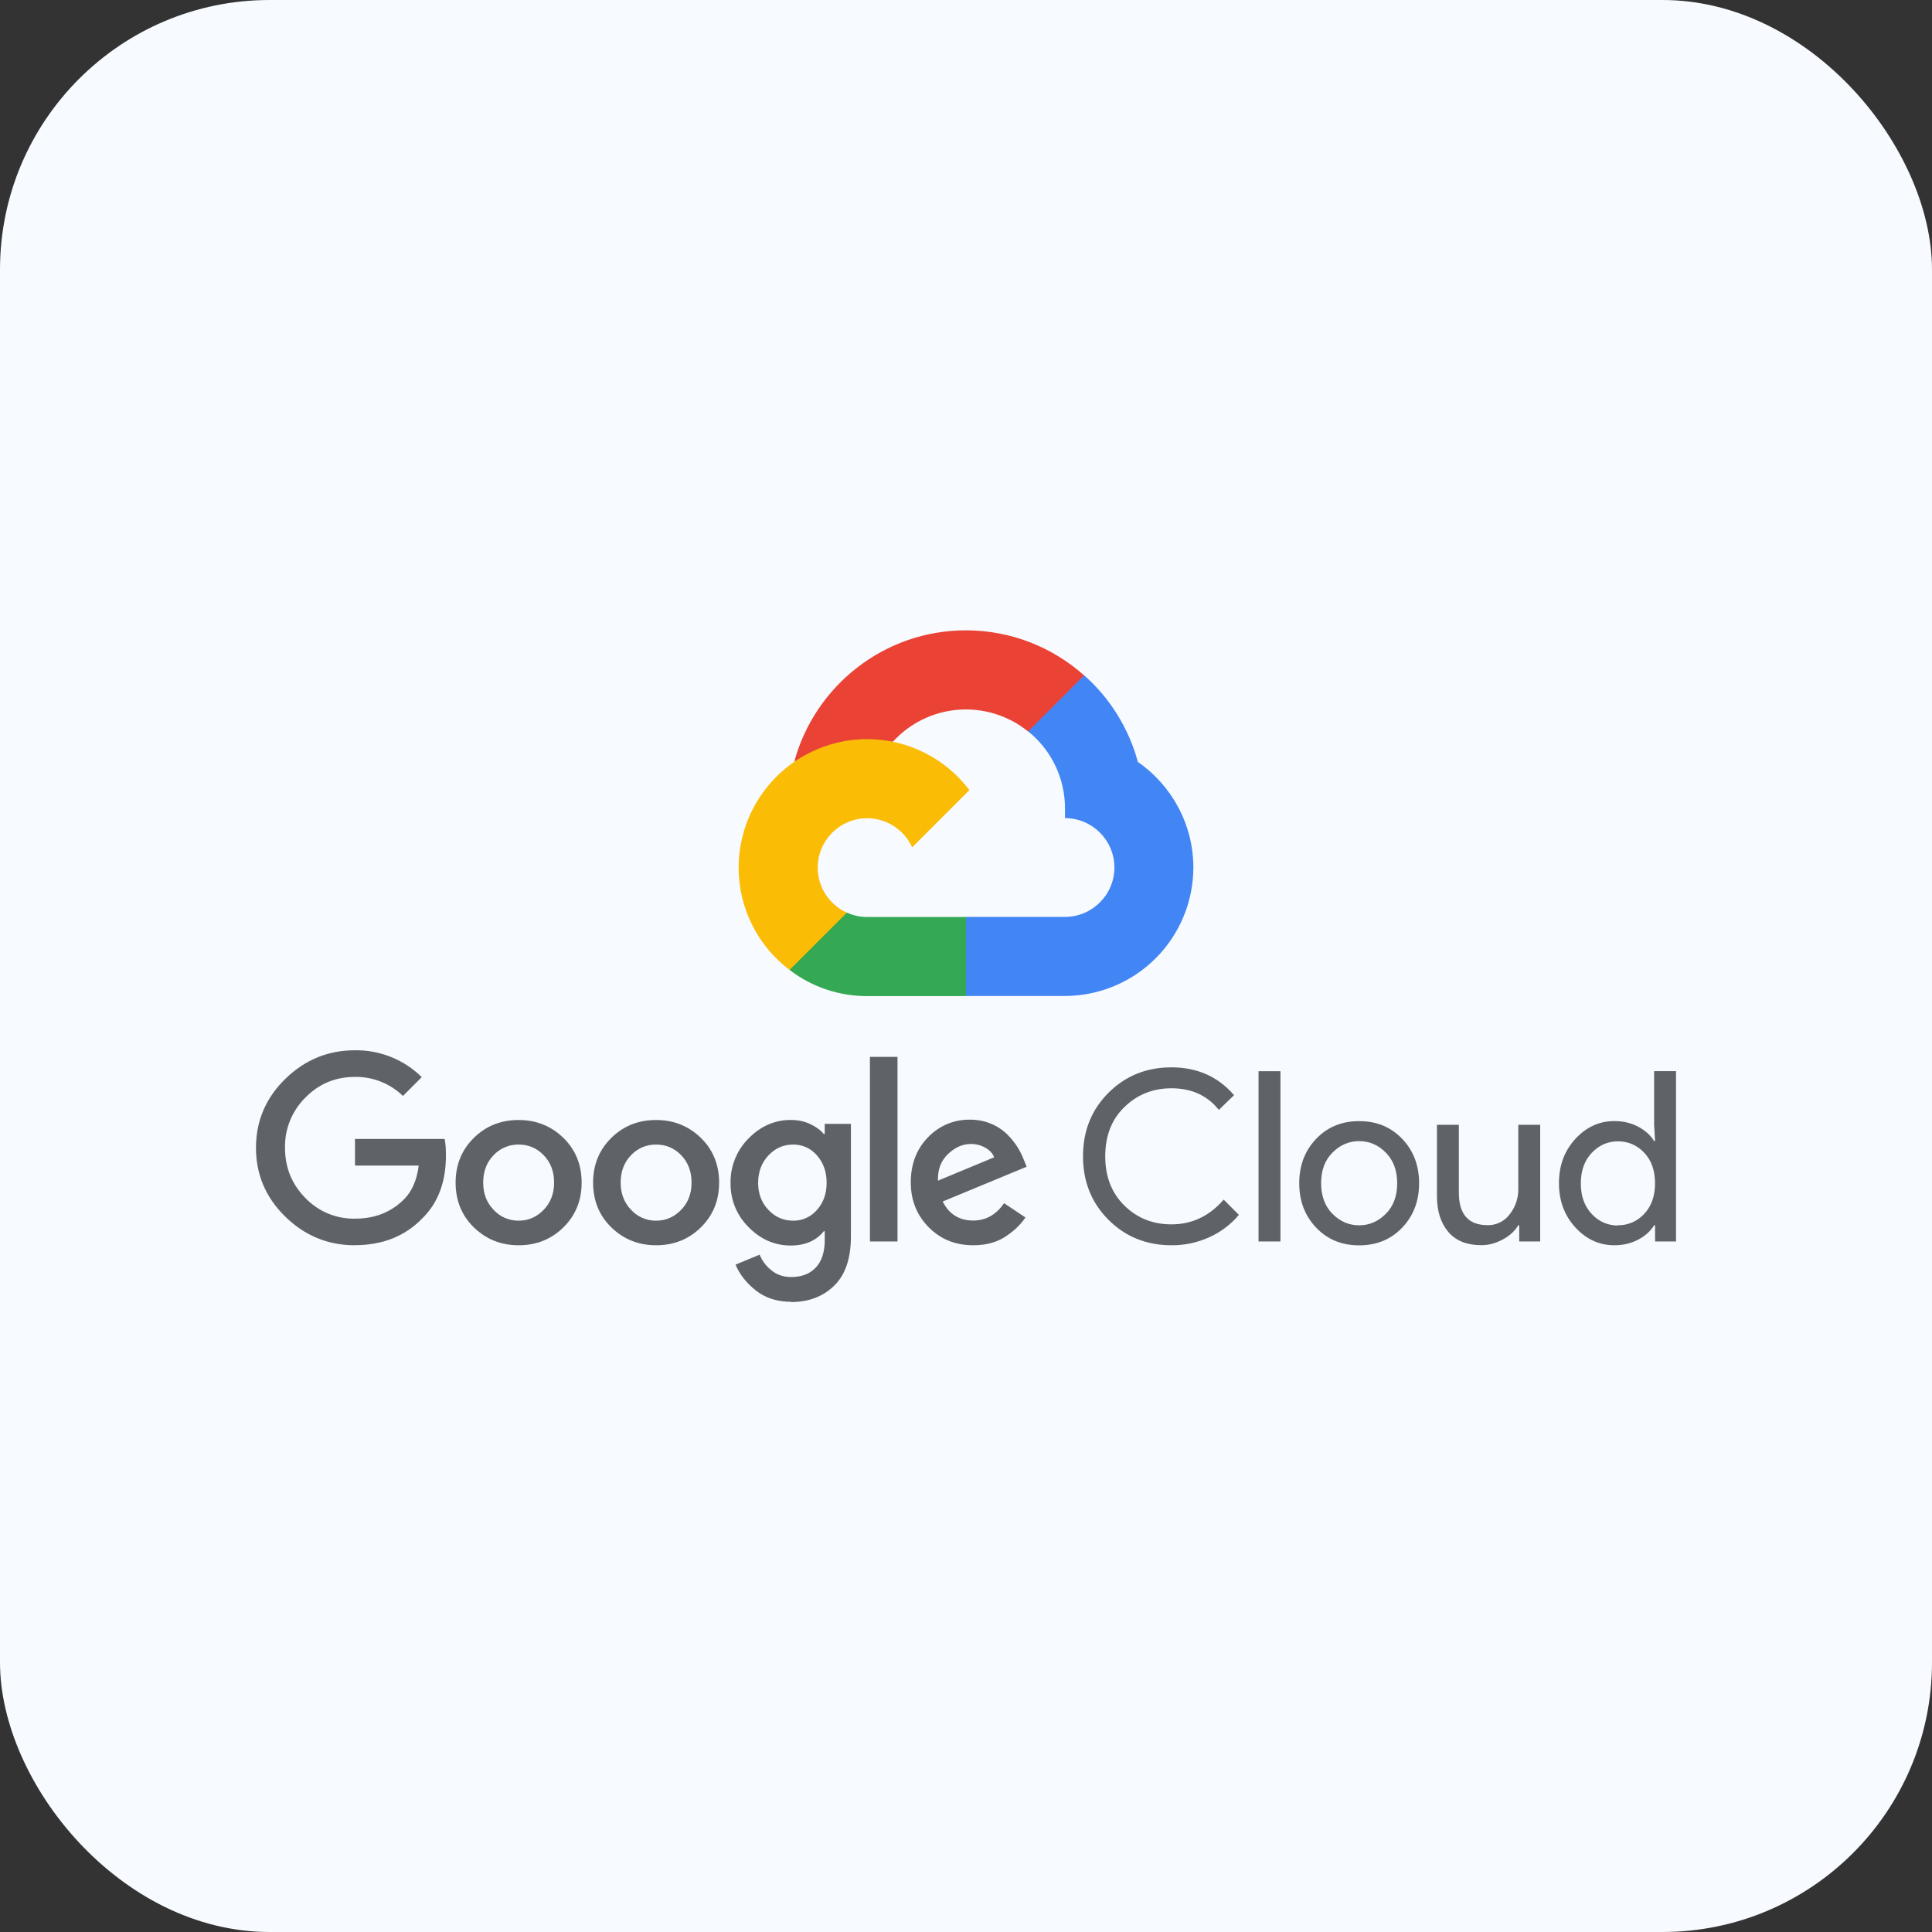
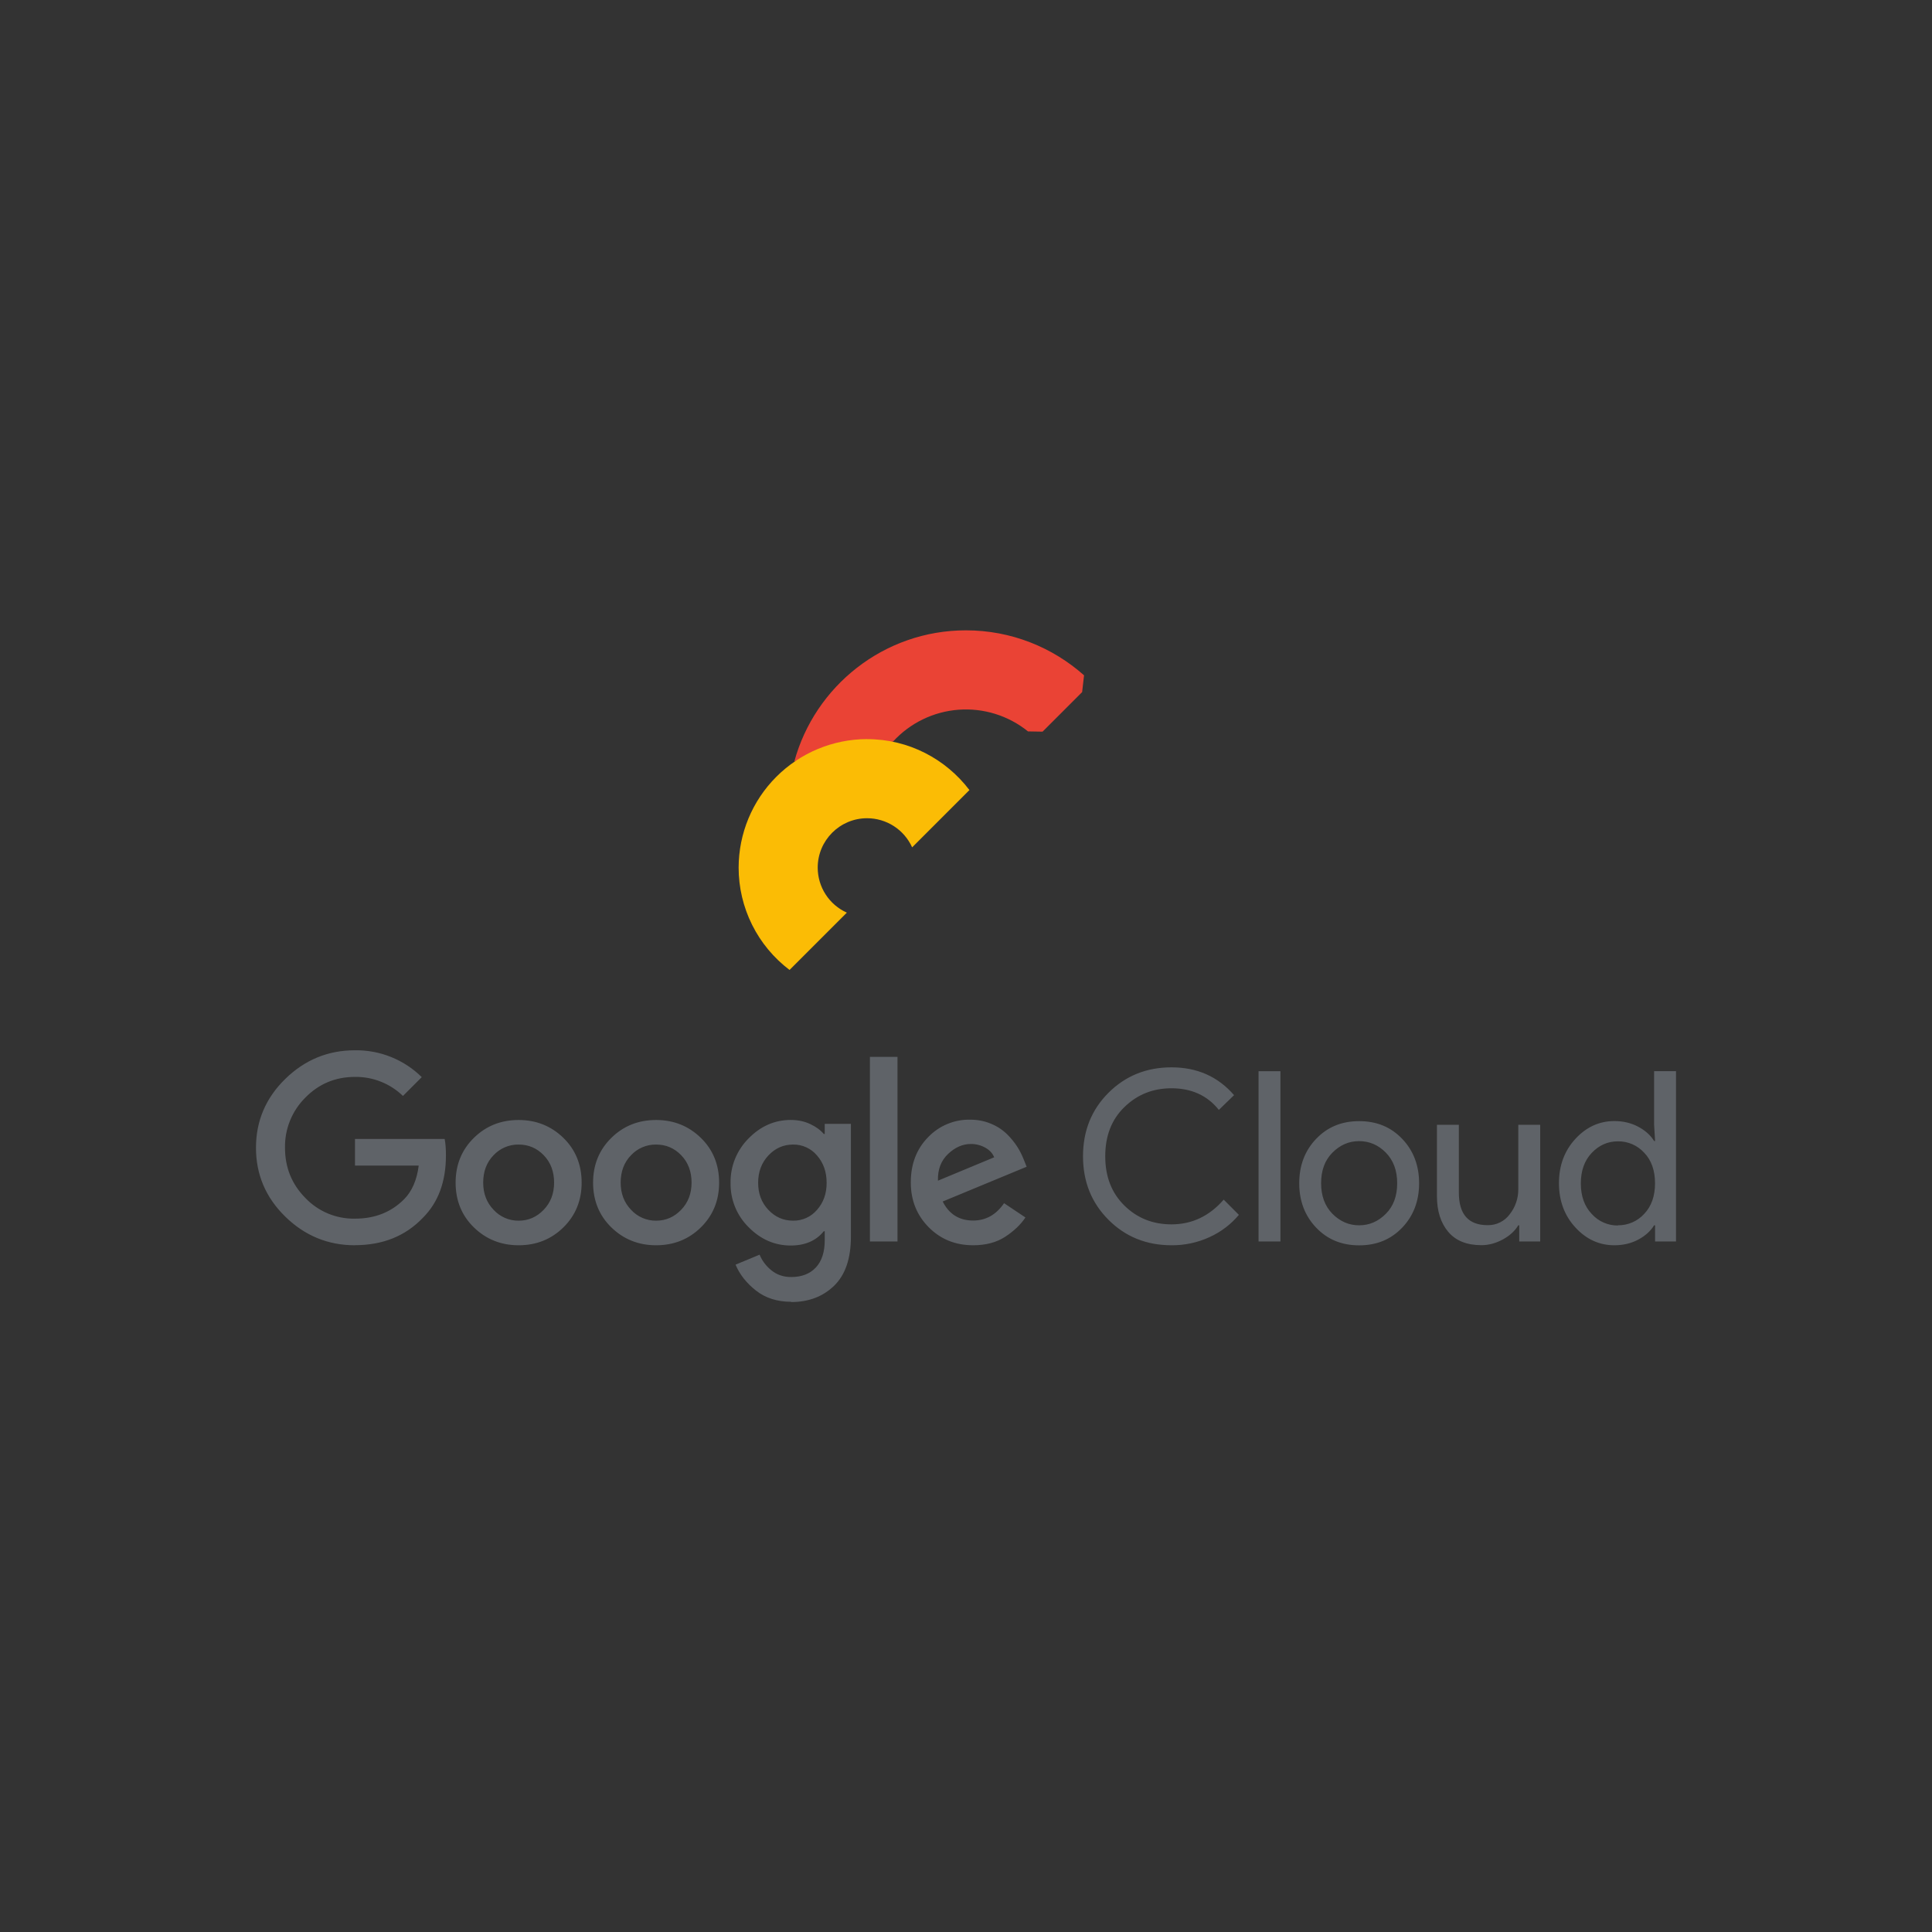
<svg xmlns="http://www.w3.org/2000/svg" width="172" height="172" viewBox="0 0 172 172" fill="none">
  <rect x="0" y="0" width="172" height="172" fill="#333333" stroke="none" />
-   <rect width="172" height="172" rx="24" fill="#F7FAFF" />
  <path d="M91.52 65.115L92.817 65.137L96.339 61.615L96.509 60.122C93.71 57.633 90.026 56.117 85.995 56.117C78.696 56.117 72.536 61.084 70.711 67.811C71.096 67.542 71.918 67.743 71.918 67.743L78.958 66.585C78.958 66.585 79.321 65.984 79.502 66.021C81.013 64.368 83.099 63.354 85.332 63.185C87.566 63.017 89.778 63.707 91.52 65.115Z" fill="#EA4335" />
-   <path d="M101.3 67.823C100.491 64.846 98.83 62.169 96.522 60.121L91.533 65.11C92.557 65.933 93.383 66.975 93.951 68.159C94.519 69.344 94.814 70.641 94.814 71.954V72.835C97.242 72.835 99.212 74.81 99.212 77.232C99.212 79.654 97.236 81.629 94.814 81.629H86.017L85.137 82.513V87.793L86.017 88.669H94.814C97.844 88.66 100.747 87.453 102.889 85.31C105.03 83.167 106.236 80.263 106.242 77.233C106.237 73.339 104.274 69.889 101.289 67.823H101.3Z" fill="#4285F4" />
-   <path d="M77.199 88.678H85.994V81.637H77.199C76.575 81.638 75.957 81.504 75.389 81.244L74.12 81.633L70.597 85.155L70.289 86.345C72.271 87.867 74.701 88.688 77.2 88.68L77.199 88.678Z" fill="#34A853" />
  <path d="M77.198 65.799C74.165 65.804 71.258 67.01 69.114 69.155C66.969 71.299 65.763 74.206 65.758 77.239C65.758 79.005 66.167 80.746 66.954 82.327C67.74 83.908 68.883 85.286 70.291 86.351L75.391 81.251C74.619 80.903 73.963 80.34 73.503 79.629C73.043 78.917 72.798 78.088 72.798 77.241C72.798 74.813 74.773 72.844 77.195 72.844C78.042 72.845 78.871 73.09 79.582 73.55C80.293 74.01 80.856 74.665 81.205 75.437L86.305 70.337C84.213 67.583 80.91 65.803 77.193 65.803L77.198 65.799Z" fill="#FBBC05" />
  <path d="M31.6 110.862C29.197 110.862 27.134 110.012 25.396 108.312C23.657 106.612 22.789 104.568 22.789 102.183C22.789 99.799 23.656 97.754 25.396 96.054C27.135 94.354 29.2 93.503 31.6 93.503C32.7 93.487 33.793 93.69 34.814 94.101C35.836 94.511 36.765 95.121 37.548 95.894L35.874 97.568C34.729 96.46 33.192 95.851 31.599 95.874C29.864 95.874 28.391 96.486 27.183 97.718C26.595 98.301 26.132 98.998 25.821 99.766C25.51 100.533 25.357 101.356 25.373 102.184C25.373 103.936 25.974 105.422 27.183 106.649C27.751 107.246 28.437 107.717 29.197 108.035C29.957 108.352 30.775 108.508 31.599 108.493C33.364 108.493 34.823 107.927 35.984 106.755C36.664 106.075 37.118 105.055 37.276 103.769H31.603V101.398H39.586C39.671 101.819 39.7 102.304 39.7 102.871C39.7 105.201 39.016 107.048 37.645 108.419C36.09 110.045 34.075 110.855 31.587 110.855L31.6 110.862ZM50.152 109.275C49.064 110.341 47.738 110.862 46.172 110.862C44.606 110.862 43.278 110.329 42.192 109.275C41.106 108.221 40.562 106.881 40.562 105.286C40.562 103.691 41.106 102.362 42.192 101.297C43.278 100.231 44.606 99.71 46.172 99.71C47.738 99.71 49.066 100.243 50.152 101.297C51.238 102.351 51.782 103.695 51.782 105.286C51.782 106.877 51.238 108.21 50.152 109.275ZM43.948 107.711C44.231 108.019 44.575 108.263 44.959 108.429C45.342 108.595 45.756 108.678 46.173 108.674C47.035 108.674 47.776 108.354 48.398 107.71C49.02 107.067 49.33 106.26 49.33 105.285C49.33 104.299 49.023 103.485 48.408 102.848C47.793 102.211 47.05 101.896 46.173 101.896C45.755 101.89 45.34 101.971 44.955 102.135C44.57 102.299 44.223 102.542 43.938 102.848C43.323 103.483 43.017 104.294 43.017 105.285C43.017 106.257 43.326 107.068 43.948 107.71V107.711ZM62.391 109.275C61.303 110.341 59.977 110.862 58.411 110.862C56.845 110.862 55.516 110.329 54.431 109.275C53.345 108.221 52.801 106.881 52.801 105.286C52.801 103.691 53.345 102.362 54.431 101.297C55.516 100.231 56.845 99.71 58.411 99.71C59.977 99.71 61.305 100.243 62.391 101.297C63.477 102.351 64.021 103.695 64.021 105.286C64.021 106.877 63.477 108.21 62.391 109.275ZM56.187 107.711C56.47 108.019 56.814 108.263 57.197 108.429C57.581 108.595 57.995 108.678 58.412 108.674C59.273 108.674 60.014 108.354 60.637 107.71C61.259 107.067 61.568 106.26 61.568 105.285C61.568 104.299 61.262 103.485 60.647 102.848C60.032 102.211 59.289 101.896 58.412 101.896C57.994 101.89 57.578 101.971 57.194 102.135C56.809 102.299 56.462 102.542 56.177 102.848C55.562 103.483 55.256 104.294 55.256 105.285C55.256 106.257 55.565 107.068 56.187 107.71V107.711ZM70.437 115.894C69.196 115.894 68.151 115.561 67.304 114.897C66.457 114.233 65.851 113.464 65.484 112.587L67.624 111.7C67.848 112.237 68.19 112.703 68.681 113.098C69.172 113.494 69.746 113.69 70.44 113.69C71.372 113.69 72.104 113.406 72.631 112.843C73.158 112.28 73.424 111.465 73.424 110.406V109.613H73.339C72.659 110.46 71.665 110.885 70.397 110.885C68.971 110.885 67.722 110.341 66.649 109.255C66.128 108.742 65.716 108.128 65.439 107.451C65.163 106.773 65.027 106.047 65.04 105.316C65.027 104.58 65.162 103.848 65.439 103.166C65.716 102.484 66.127 101.865 66.649 101.345C67.72 100.254 68.972 99.706 70.397 99.706C71.032 99.706 71.607 99.825 72.122 100.066C72.636 100.307 73.043 100.603 73.339 100.953H73.424V100.053H75.754V110.091C75.754 112.041 75.258 113.496 74.26 114.466C73.263 115.429 71.992 115.917 70.438 115.917L70.437 115.894ZM70.607 108.672C71.011 108.68 71.411 108.597 71.779 108.431C72.148 108.264 72.475 108.018 72.736 107.71C73.307 107.068 73.593 106.268 73.593 105.305C73.593 104.333 73.307 103.519 72.736 102.869C72.476 102.558 72.15 102.31 71.781 102.142C71.413 101.973 71.012 101.89 70.607 101.896C69.745 101.896 69.011 102.223 68.406 102.869C67.8 103.515 67.495 104.328 67.495 105.305C67.495 106.264 67.797 107.068 68.406 107.71C69.014 108.353 69.746 108.672 70.607 108.672ZM79.902 94.092V110.525H77.446V94.092H79.902ZM86.634 110.861C85.052 110.861 83.733 110.324 82.674 109.252C81.616 108.179 81.085 106.853 81.085 105.271C81.085 103.635 81.596 102.291 82.62 101.248C83.101 100.742 83.681 100.342 84.324 100.072C84.968 99.802 85.66 99.668 86.358 99.68C87.034 99.68 87.665 99.802 88.243 100.05C88.78 100.27 89.269 100.594 89.682 101.002C90.026 101.345 90.332 101.725 90.593 102.134C90.809 102.484 90.993 102.853 91.144 103.236L91.399 103.871L83.926 106.967C84.492 108.096 85.399 108.661 86.636 108.661C87.765 108.661 88.684 108.148 89.388 107.116L91.292 108.388C90.867 109.023 90.269 109.595 89.493 110.103C88.716 110.61 87.761 110.862 86.632 110.862L86.634 110.861ZM83.522 105.104L88.509 103.03C88.366 102.676 88.108 102.39 87.716 102.173C87.321 101.952 86.875 101.839 86.424 101.846C85.703 101.846 85.029 102.141 84.403 102.734C83.776 103.327 83.473 104.119 83.502 105.105L83.522 105.104ZM104.296 110.861C102.063 110.861 100.193 110.106 98.684 108.594C97.174 107.082 96.417 105.2 96.417 102.941C96.417 100.682 97.172 98.798 98.684 97.288C100.196 95.779 102.065 95.022 104.296 95.022C106.582 95.022 108.44 95.849 109.864 97.498L108.51 98.812C107.49 97.527 106.073 96.886 104.294 96.886C102.639 96.886 101.25 97.443 100.101 98.56C98.951 99.676 98.396 101.135 98.396 102.941C98.396 104.748 98.963 106.21 100.101 107.327C101.238 108.445 102.631 109.001 104.294 109.001C106.114 109.001 107.668 108.267 108.941 106.8L110.295 108.155C109.585 109.001 108.694 109.678 107.688 110.134C106.621 110.625 105.458 110.874 104.284 110.862L104.296 110.861ZM113.993 110.525H112.044V95.365H113.993V110.525ZM117.17 101.391C118.173 100.34 119.436 99.812 121.003 99.812C122.569 99.812 123.833 100.339 124.836 101.391C125.839 102.443 126.339 103.771 126.339 105.34C126.339 106.91 125.841 108.238 124.836 109.29C123.83 110.342 122.569 110.869 121.003 110.869C119.436 110.869 118.173 110.342 117.17 109.29C116.167 108.238 115.666 106.91 115.666 105.34C115.666 103.771 116.164 102.443 117.17 101.391ZM118.62 108.058C119.3 108.742 120.087 109.085 121 109.085C121.914 109.085 122.7 108.742 123.38 108.058C124.06 107.375 124.387 106.466 124.387 105.338C124.387 104.211 124.05 103.3 123.38 102.618C122.711 101.936 121.914 101.591 121 101.591C120.087 101.591 119.3 101.935 118.62 102.618C117.94 103.302 117.614 104.211 117.614 105.338C117.614 106.466 117.951 107.376 118.62 108.058ZM137.116 110.525H135.252V109.086H135.167C134.872 109.579 134.419 110.001 133.813 110.333C133.206 110.665 132.566 110.854 131.886 110.854C130.586 110.854 129.603 110.46 128.934 109.668C128.264 108.875 127.927 107.817 127.927 106.491V100.137H129.877V106.171C129.877 108.107 130.73 109.073 132.438 109.073C132.82 109.081 133.199 108.996 133.542 108.827C133.885 108.658 134.182 108.409 134.408 108.1C134.911 107.461 135.18 106.669 135.169 105.855V100.137H137.119V110.515L137.116 110.525ZM143.721 110.862C142.381 110.862 141.221 110.332 140.249 109.273C139.276 108.215 138.789 106.902 138.789 105.334C138.789 103.765 139.276 102.453 140.249 101.394C141.221 100.336 142.382 99.805 143.721 99.805C144.51 99.805 145.222 99.975 145.852 100.312C146.482 100.648 146.951 101.073 147.261 101.583H147.346L147.261 100.144V95.362H149.21V110.525H147.346V109.086H147.261C146.951 109.593 146.482 110.018 145.852 110.358C145.223 110.691 144.511 110.862 143.721 110.862ZM144.039 109.083C144.479 109.089 144.915 109.001 145.318 108.826C145.722 108.651 146.083 108.392 146.379 108.066C147.022 107.39 147.342 106.477 147.342 105.346C147.342 104.215 147.023 103.291 146.379 102.626C146.083 102.301 145.722 102.042 145.318 101.866C144.915 101.691 144.479 101.604 144.039 101.61C143.134 101.61 142.358 101.953 141.709 102.636C141.059 103.32 140.736 104.229 140.736 105.356C140.736 106.484 141.059 107.394 141.709 108.076C142.002 108.403 142.361 108.664 142.763 108.841C143.165 109.018 143.6 109.107 144.039 109.103V109.083Z" fill="#5F6368" />
</svg>